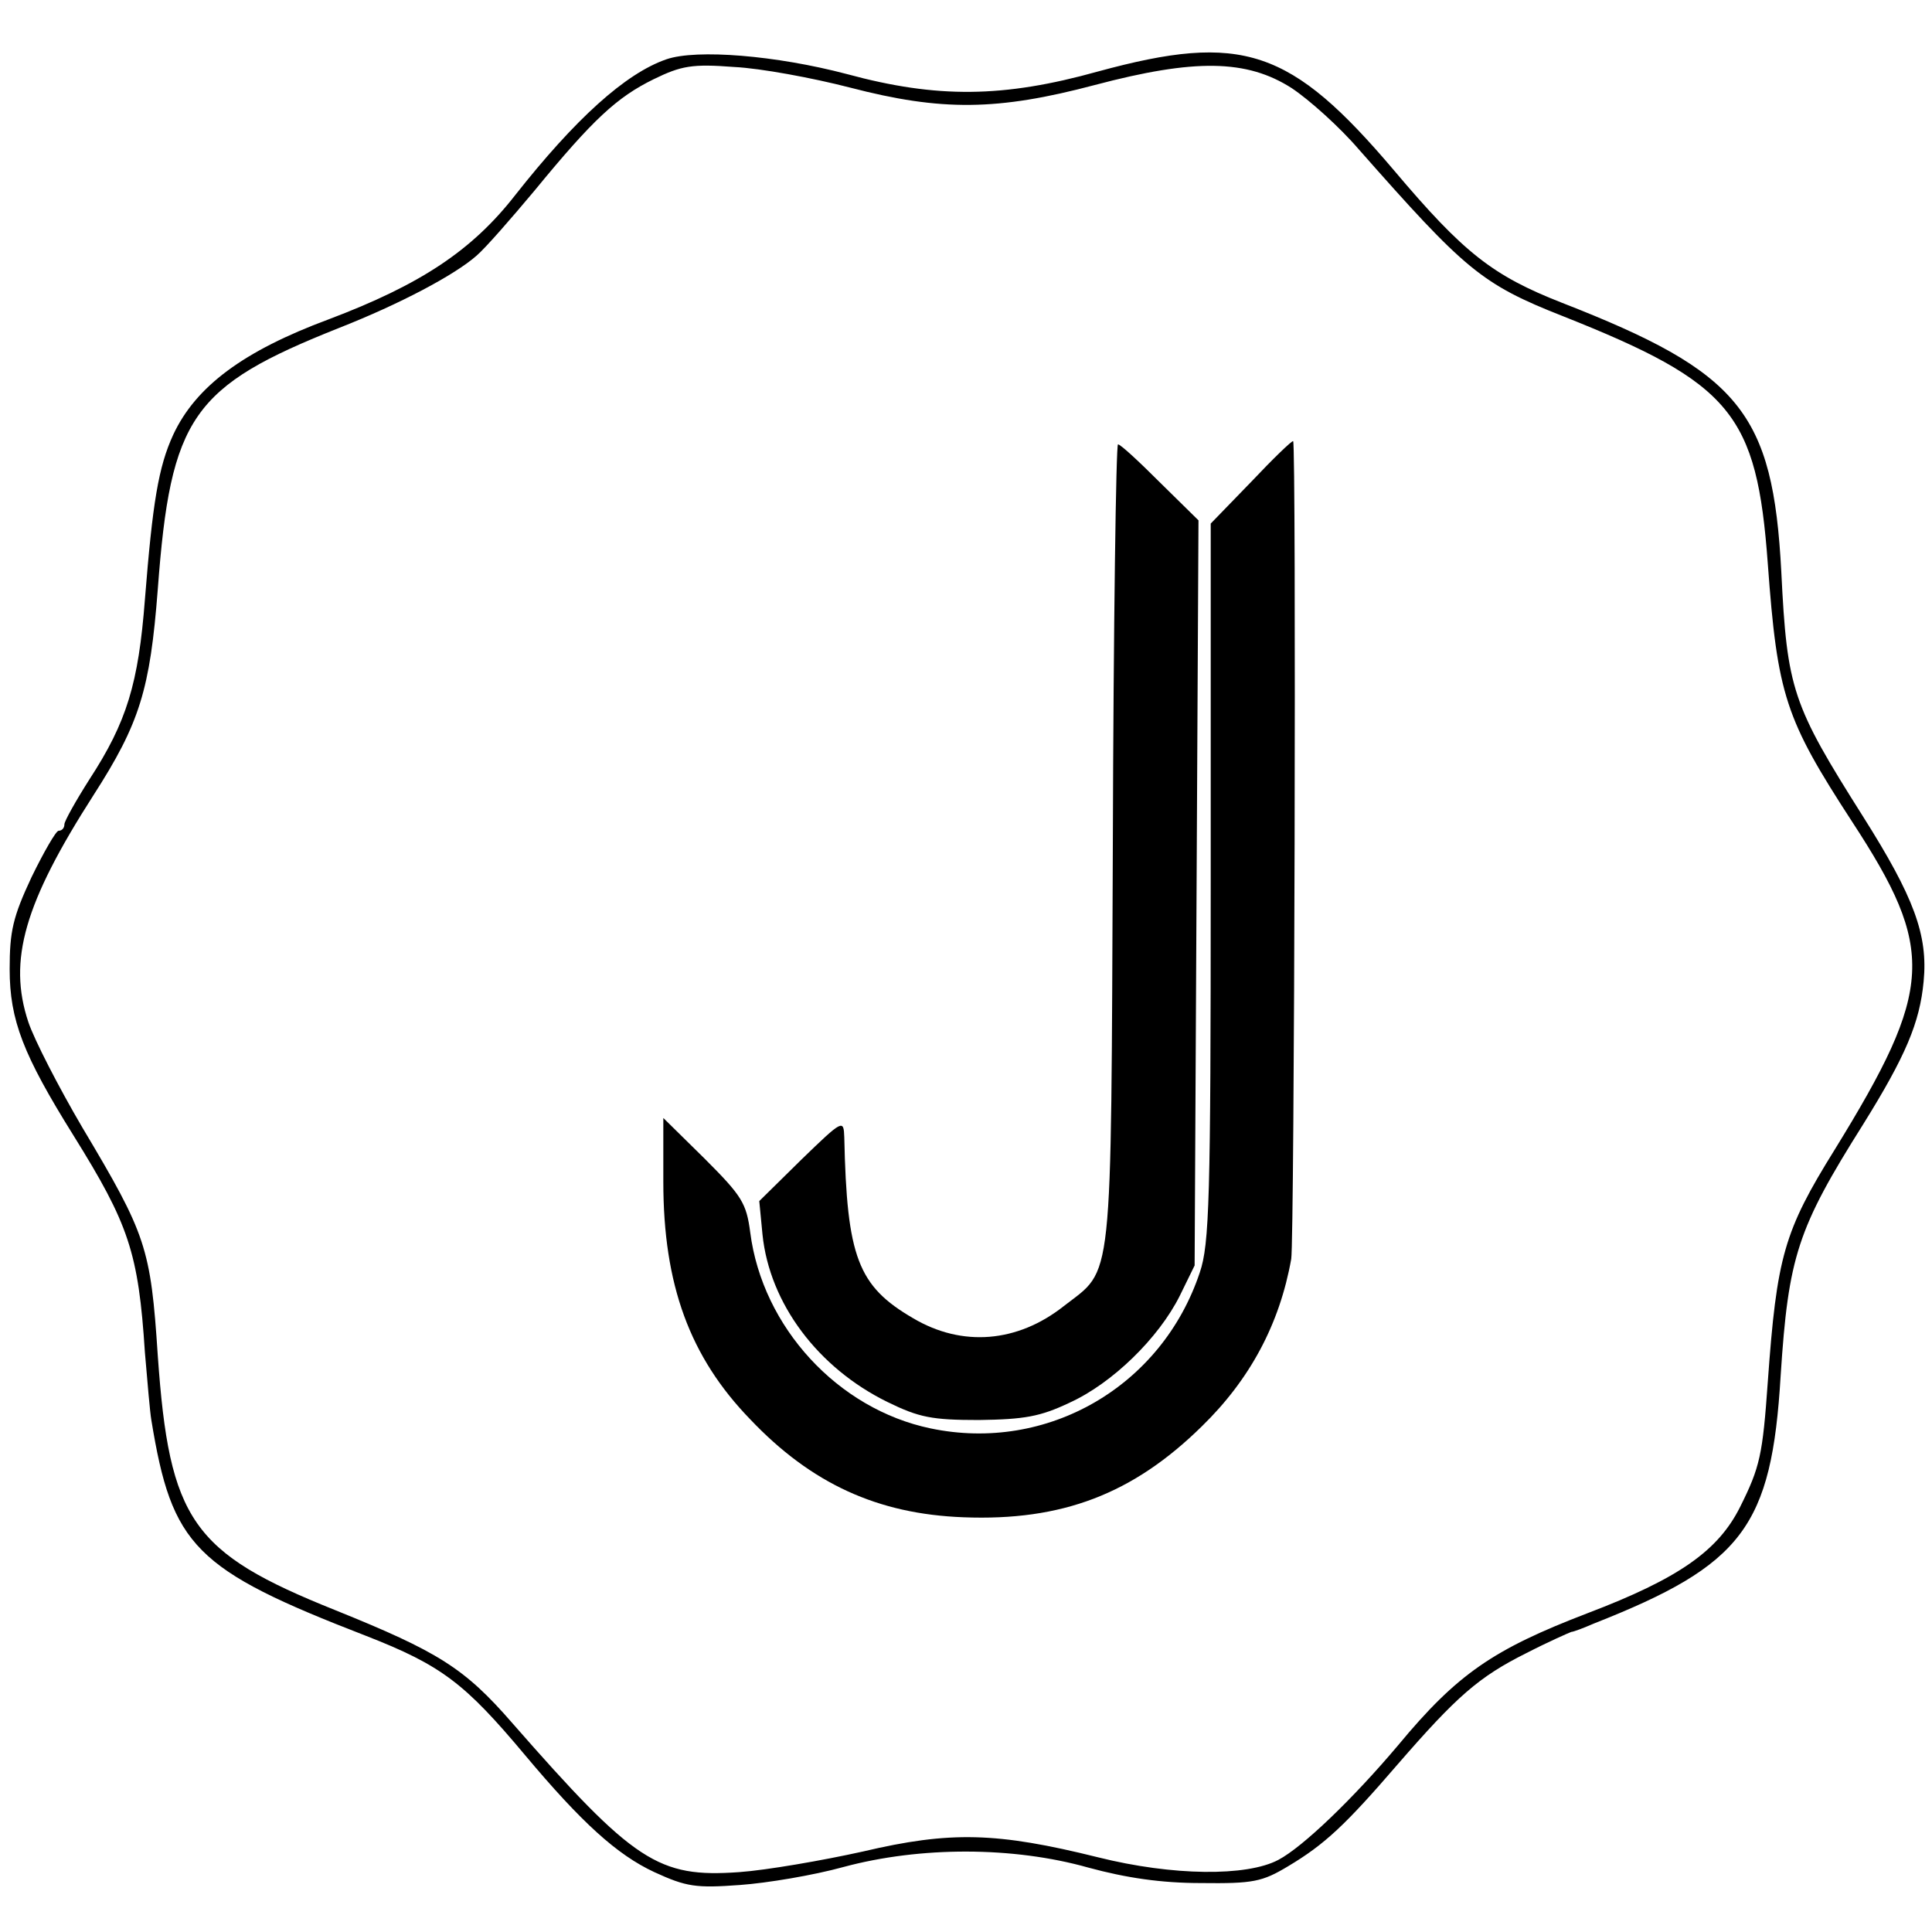
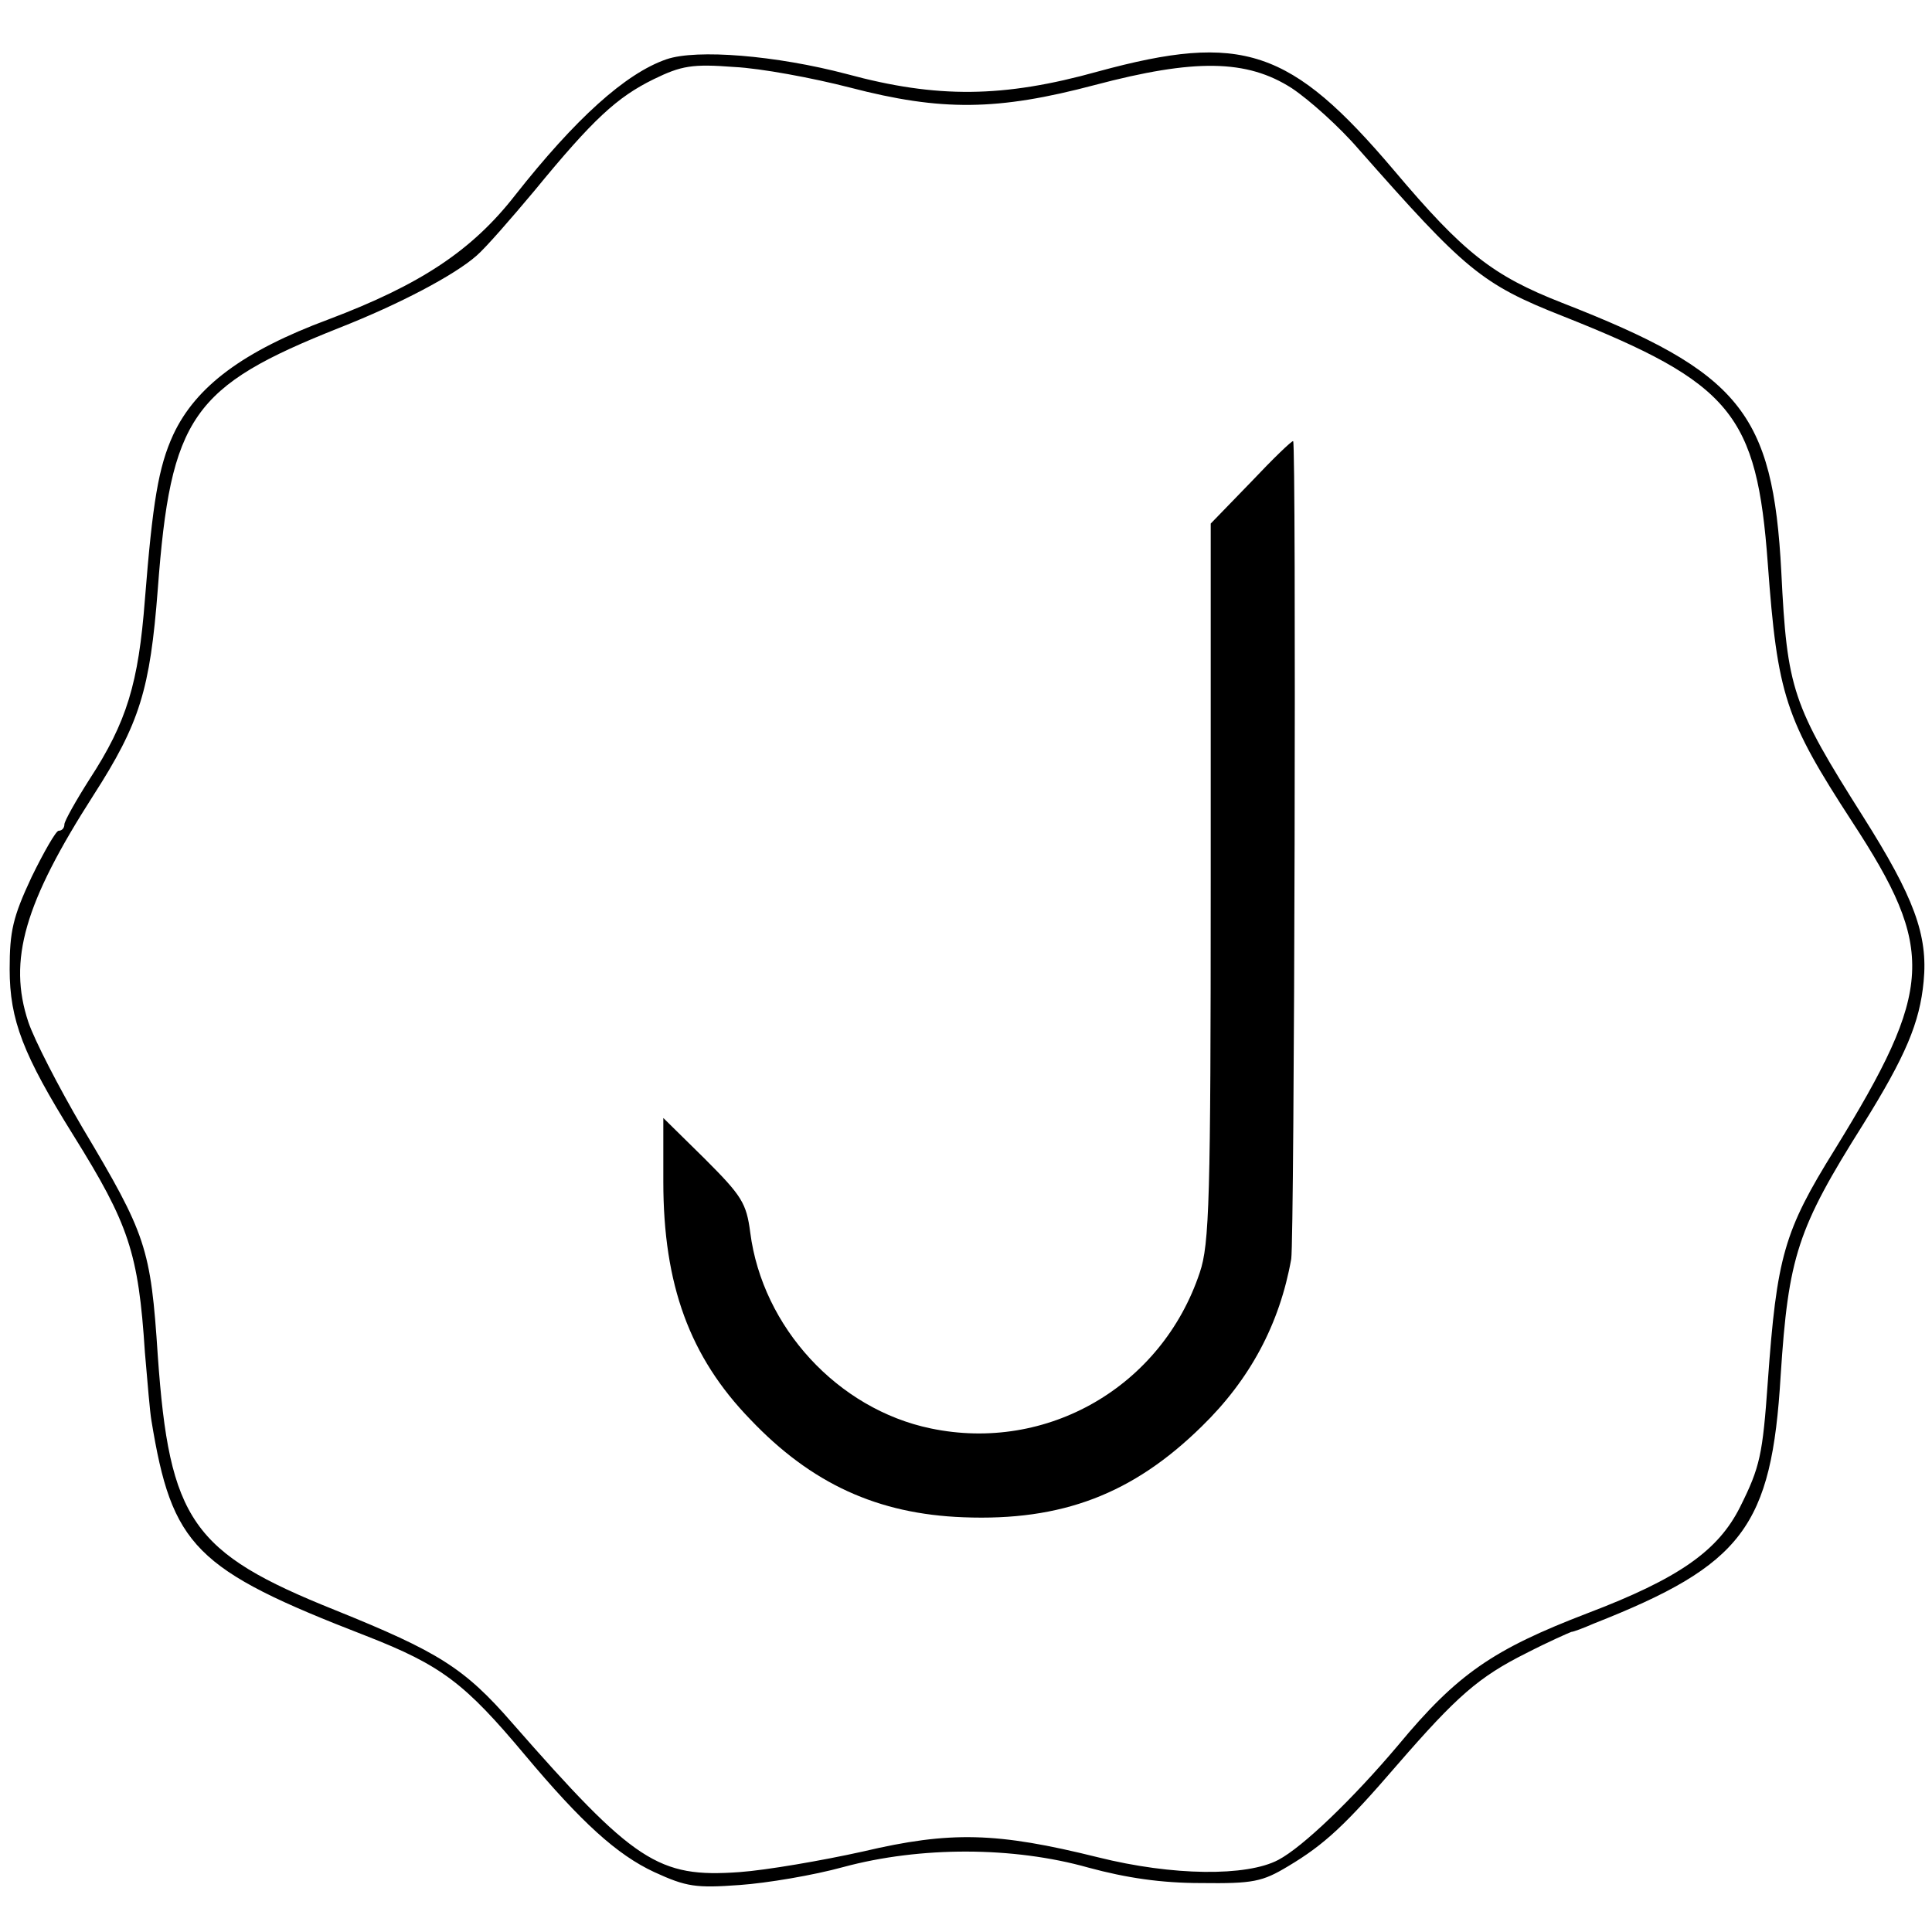
<svg xmlns="http://www.w3.org/2000/svg" version="1.0" width="300pt" height="300pt" viewBox="0 0 300 300" preserveAspectRatio="xMidYMid meet">
  <g transform="translate(0,300) scale(0.1,-0.1)" fill="#000000" stroke="none">
-     <path d="M1035 2908 c-64 -22 -142 -93 -235 -211 -67 -86 -147 -139 -290 -193 -132 -49 -206 -104 -241 -179 -23 -50 -32 -105 -44 -256 -10 -130 -28 -190 -86 -279 -21 -33 -39 -65 -39 -70 0 -6 -4 -10 -9 -10 -4 0 -23 -33 -42 -72 -29 -62 -34 -84 -34 -143 0 -79 21 -133 99 -258 86 -138 101 -182 111 -337 4 -47 8 -94 10 -105 32 -196 67 -232 333 -335 118 -46 154 -74 247 -185 88 -105 143 -155 201 -182 50 -23 65 -25 133 -20 42 3 114 15 161 28 119 32 263 32 380 -1 59 -16 113 -24 175 -24 81 -1 95 2 135 26 57 34 89 64 170 158 92 106 126 136 200 173 35 18 67 32 70 33 3 0 19 6 35 13 231 91 276 150 290 385 12 185 26 228 128 390 66 106 88 158 94 222 7 72 -15 131 -94 256 -110 174 -118 197 -127 380 -13 248 -64 310 -341 418 -107 42 -152 77 -260 205 -161 190 -236 215 -460 154 -147 -41 -250 -42 -390 -4 -110 29 -233 39 -280 23z m285 -44 c142 -37 229 -36 380 4 155 41 236 40 306 -5 27 -18 74 -60 104 -95 165 -187 190 -209 317 -259 262 -104 301 -152 318 -384 15 -205 27 -241 131 -401 130 -199 127 -259 -27 -509 -79 -127 -90 -166 -104 -361 -8 -113 -12 -132 -43 -194 -34 -68 -95 -111 -237 -165 -146 -56 -202 -94 -294 -205 -70 -83 -148 -158 -186 -178 -49 -26 -164 -25 -280 4 -157 39 -229 41 -365 9 -63 -14 -150 -29 -192 -32 -126 -9 -163 15 -353 232 -74 85 -114 110 -275 175 -222 89 -257 139 -275 395 -11 168 -18 188 -117 354 -37 63 -75 137 -84 164 -32 96 -6 185 101 352 72 112 88 164 100 320 20 268 53 315 282 406 94 37 179 82 213 112 14 12 54 58 90 101 91 111 128 145 185 173 43 21 60 24 125 19 41 -2 122 -17 180 -32z" />
+     <path d="M1035 2908 c-64 -22 -142 -93 -235 -211 -67 -86 -147 -139 -290 -193 -132 -49 -206 -104 -241 -179 -23 -50 -32 -105 -44 -256 -10 -130 -28 -190 -86 -279 -21 -33 -39 -65 -39 -70 0 -6 -4 -10 -9 -10 -4 0 -23 -33 -42 -72 -29 -62 -34 -84 -34 -143 0 -79 21 -133 99 -258 86 -138 101 -182 111 -337 4 -47 8 -94 10 -105 32 -196 67 -232 333 -335 118 -46 154 -74 247 -185 88 -105 143 -155 201 -182 50 -23 65 -25 133 -20 42 3 114 15 161 28 119 32 263 32 380 -1 59 -16 113 -24 175 -24 81 -1 95 2 135 26 57 34 89 64 170 158 92 106 126 136 200 173 35 18 67 32 70 33 3 0 19 6 35 13 231 91 276 150 290 385 12 185 26 228 128 390 66 106 88 158 94 222 7 72 -15 131 -94 256 -110 174 -118 197 -127 380 -13 248 -64 310 -341 418 -107 42 -152 77 -260 205 -161 190 -236 215 -460 154 -147 -41 -250 -42 -390 -4 -110 29 -233 39 -280 23z m285 -44 c142 -37 229 -36 380 4 155 41 236 40 306 -5 27 -18 74 -60 104 -95 165 -187 190 -209 317 -259 262 -104 301 -152 318 -384 15 -205 27 -241 131 -401 130 -199 127 -259 -27 -509 -79 -127 -90 -166 -104 -361 -8 -113 -12 -132 -43 -194 -34 -68 -95 -111 -237 -165 -146 -56 -202 -94 -294 -205 -70 -83 -148 -158 -186 -178 -49 -26 -164 -25 -280 4 -157 39 -229 41 -365 9 -63 -14 -150 -29 -192 -32 -126 -9 -163 15 -353 232 -74 85 -114 110 -275 175 -222 89 -257 139 -275 395 -11 168 -18 188 -117 354 -37 63 -75 137 -84 164 -32 96 -6 185 101 352 72 112 88 164 100 320 20 268 53 315 282 406 94 37 179 82 213 112 14 12 54 58 90 101 91 111 128 145 185 173 43 21 60 24 125 19 41 -2 122 -17 180 -32" />
    <path d="M1943 2252 l-63 -65 0 -557 c0 -492 -2 -562 -17 -606 -59 -177 -237 -280 -418 -242 -144 30 -261 157 -280 304 -6 46 -13 57 -71 115 l-64 63 0 -99 c0 -160 41 -272 135 -369 95 -100 198 -147 331 -152 153 -6 263 36 370 141 75 73 121 159 139 260 5 29 8 1266 3 1270 -2 1 -31 -27 -65 -63z" />
-     <path d="M1728 1688 c-3 -697 1 -656 -76 -716 -72 -57 -158 -64 -234 -19 -86 50 -103 95 -107 281 -1 28 -2 28 -67 -35 l-65 -64 5 -52 c11 -107 86 -207 194 -260 49 -24 69 -28 142 -28 70 1 95 5 141 27 66 30 138 100 171 166 l23 47 3 578 3 579 -60 59 c-32 32 -61 59 -65 59 -3 0 -7 -280 -8 -622z" />
  </g>
</svg>